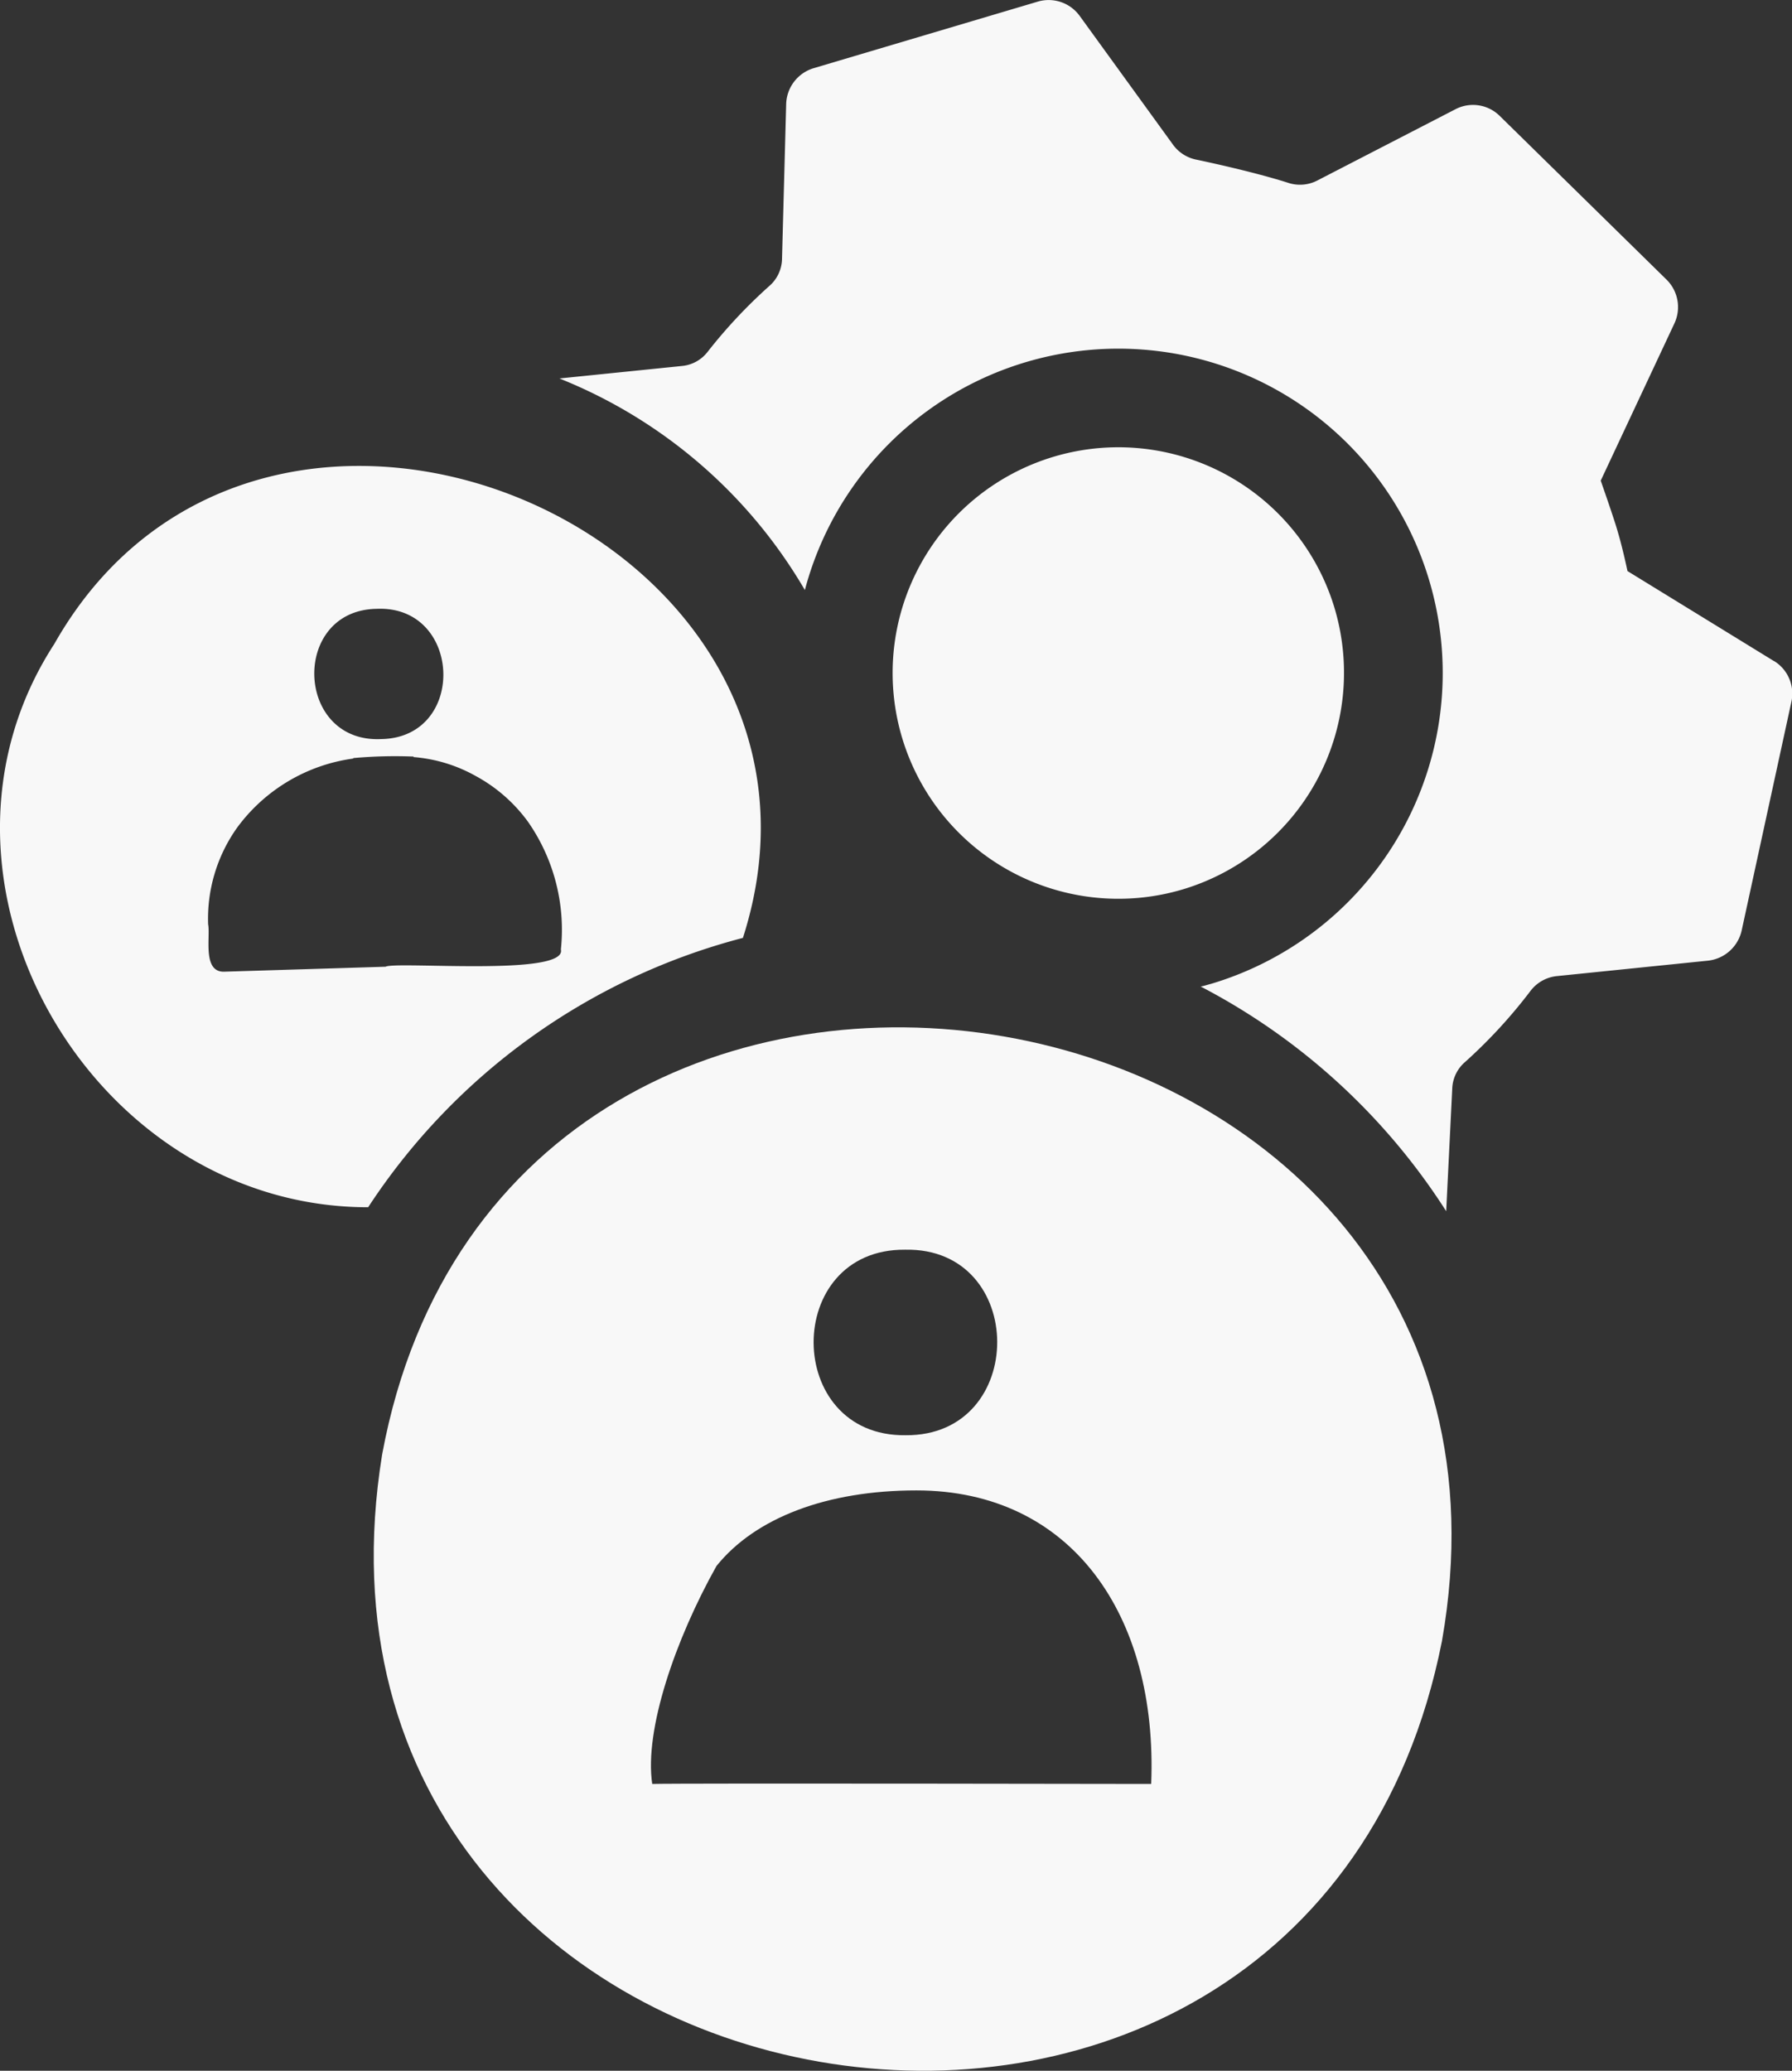
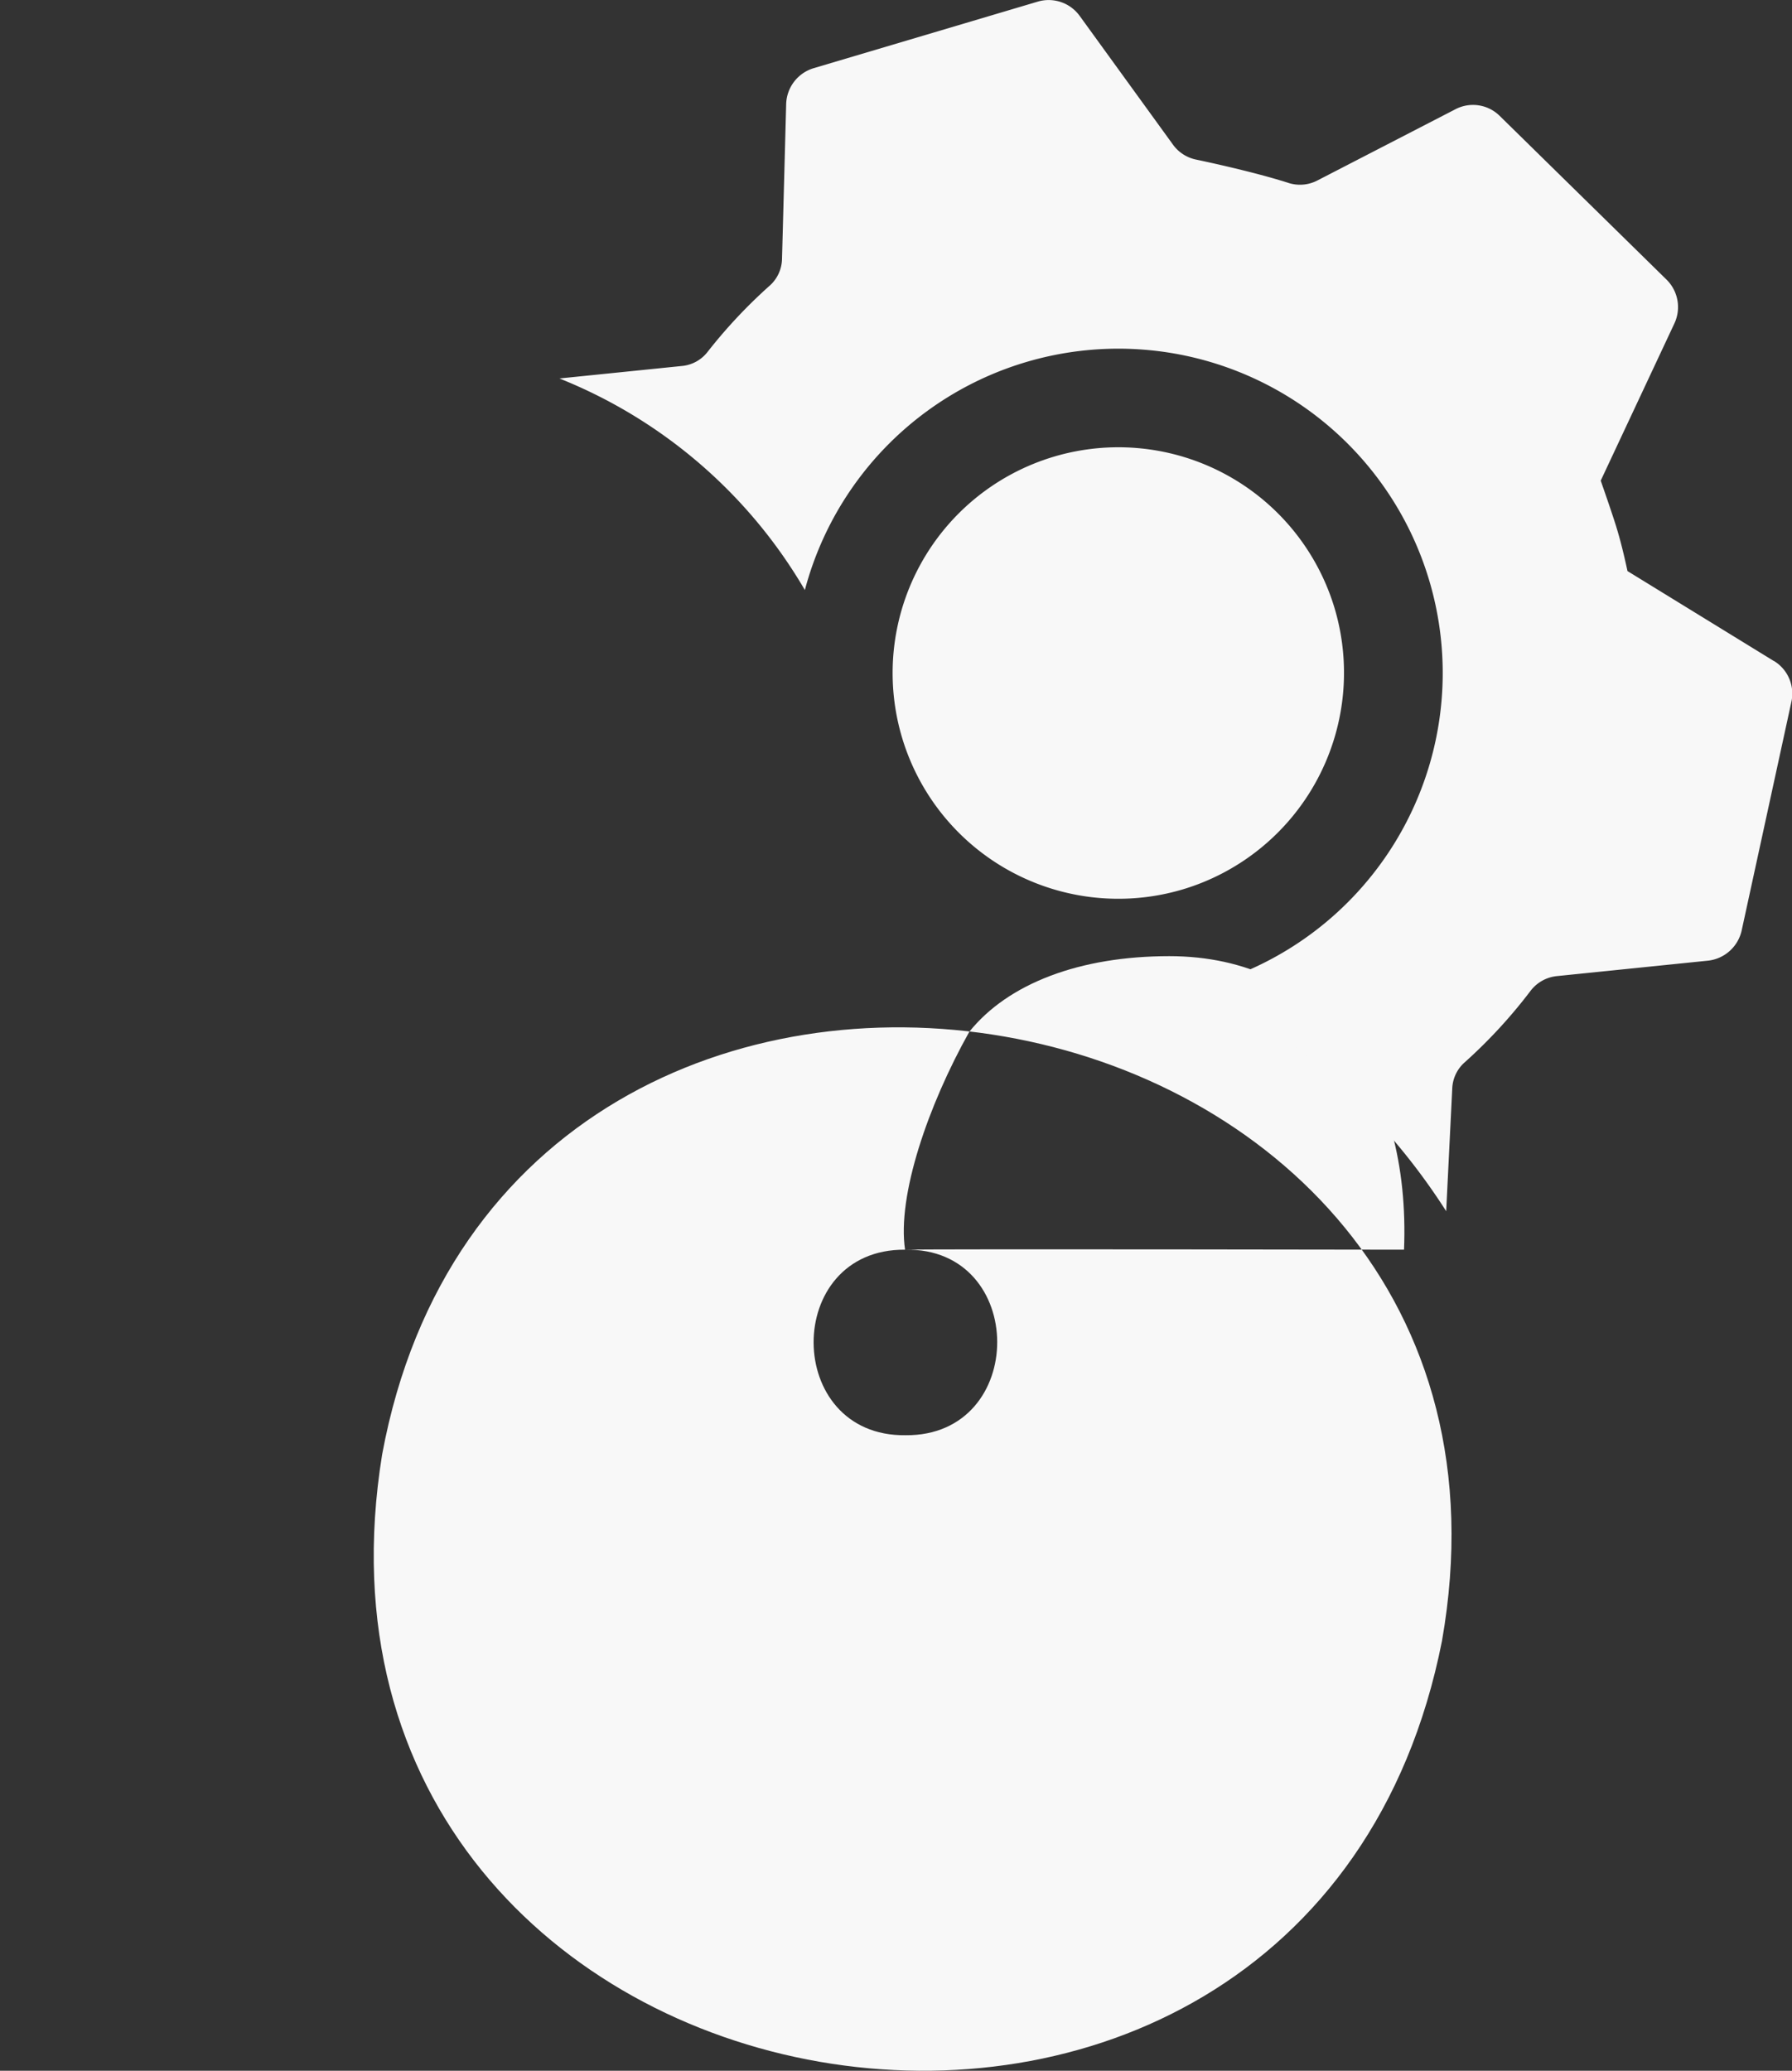
<svg xmlns="http://www.w3.org/2000/svg" width="59.039" height="68.217" viewBox="0 0 59.039 68.217">
  <rect x="0" y="0" width="59.039" height="68.217" fill="#333333" stroke="none" />
  <defs>
    <clipPath id="clip-path">
      <rect id="Rectangle_4651" data-name="Rectangle 4651" width="59.04" height="68.217" fill="#f8f8f8" />
    </clipPath>
  </defs>
  <g id="Group_5078" data-name="Group 5078" transform="translate(0 0)">
    <g id="Group_5077" data-name="Group 5077" transform="translate(0 0)" clip-path="url(#clip-path)">
-       <path id="Path_79521" data-name="Path 79521" d="M9.887,40.484c4.141-22.362,38.883-16.4,34.917,6.145-4.434,22.436-38.6,16.58-34.917-6.145m17.228-6.745c-4.035-.032-4.005,6.164.017,6.112,4.035.036,4.021-6.195-.017-6.112m-8.33,17.6c.97-.028,16.439,0,16.439,0,.223-5.558-2.628-9.67-7.735-9.67-2.948,0-5.308.9-6.587,2.49-1.358,2.425-2.382,5.4-2.117,7.18" transform="translate(2.703 7.43)" fill="#f8f8f8" />
-       <path id="Path_79522" data-name="Path 79522" d="M1.791,17.84c6.919-12.2,26.946-3.588,22.685,9.686A21.126,21.126,0,0,0,12.129,36.4C2.985,36.4-3.235,25.577,1.791,17.84m10.617-1.154c-2.828.046-2.695,4.423.149,4.291,2.838-.045,2.673-4.418-.149-4.291M6.857,27.078c.081.415-.2,1.6.546,1.561l5.3-.163c.343-.186,5.99.328,5.776-.569A6.224,6.224,0,0,0,17.395,23.7a5.181,5.181,0,0,0-1.731-1.512,4.978,4.978,0,0,0-2.037-.618v-.017a15.221,15.221,0,0,0-1.981.049l-.017.017a5.7,5.7,0,0,0-3.817,2.276,5.173,5.173,0,0,0-.955,3.185" transform="translate(0 3.371)" fill="#f8f8f8" />
+       <path id="Path_79521" data-name="Path 79521" d="M9.887,40.484c4.141-22.362,38.883-16.4,34.917,6.145-4.434,22.436-38.6,16.58-34.917-6.145m17.228-6.745c-4.035-.032-4.005,6.164.017,6.112,4.035.036,4.021-6.195-.017-6.112c.97-.028,16.439,0,16.439,0,.223-5.558-2.628-9.67-7.735-9.67-2.948,0-5.308.9-6.587,2.49-1.358,2.425-2.382,5.4-2.117,7.18" transform="translate(2.703 7.43)" fill="#f8f8f8" />
      <path id="Path_79523" data-name="Path 79523" d="M39.926,20.045a7.437,7.437,0,1,0-5,9.252,7.449,7.449,0,0,0,5-9.252M54.4,21.778l-4.827-2.966c-.108-.5-.226-1-.382-1.5s-.5-1.479-.5-1.479l2.427-5.178a1.271,1.271,0,0,0-.254-1.44L45.369,3.823A1.251,1.251,0,0,0,43.9,3.6L39.367,5.939a1.242,1.242,0,0,1-.988.078c-.989-.314-2.34-.618-3.035-.764a1.25,1.25,0,0,1-.753-.5L31.526.524a1.262,1.262,0,0,0-1.39-.469L22.755,2.247a1.271,1.271,0,0,0-.9,1.185l-.137,5.11a1.216,1.216,0,0,1-.431.89,16.877,16.877,0,0,0-2.017,2.154,1.209,1.209,0,0,1-.852.47l-4.033.411a16.416,16.416,0,0,1,8.086,6.97A10.685,10.685,0,1,1,35.853,32.41c-.117.029-.224.069-.342.088A21.235,21.235,0,0,1,43.6,39.9l.2-4.054a1.212,1.212,0,0,1,.422-.861,16.815,16.815,0,0,0,2.154-2.34,1.25,1.25,0,0,1,.861-.489l4.993-.51a1.279,1.279,0,0,0,1.106-1l1.635-7.518a1.259,1.259,0,0,0-.568-1.352M39.926,20.045a7.437,7.437,0,1,0-5,9.252,7.449,7.449,0,0,0,5-9.252m0,0a7.437,7.437,0,1,0-5,9.252,7.449,7.449,0,0,0,5-9.252" transform="translate(4.046 0.001)" fill="#f8f8f8" />
    </g>
  </g>
</svg>